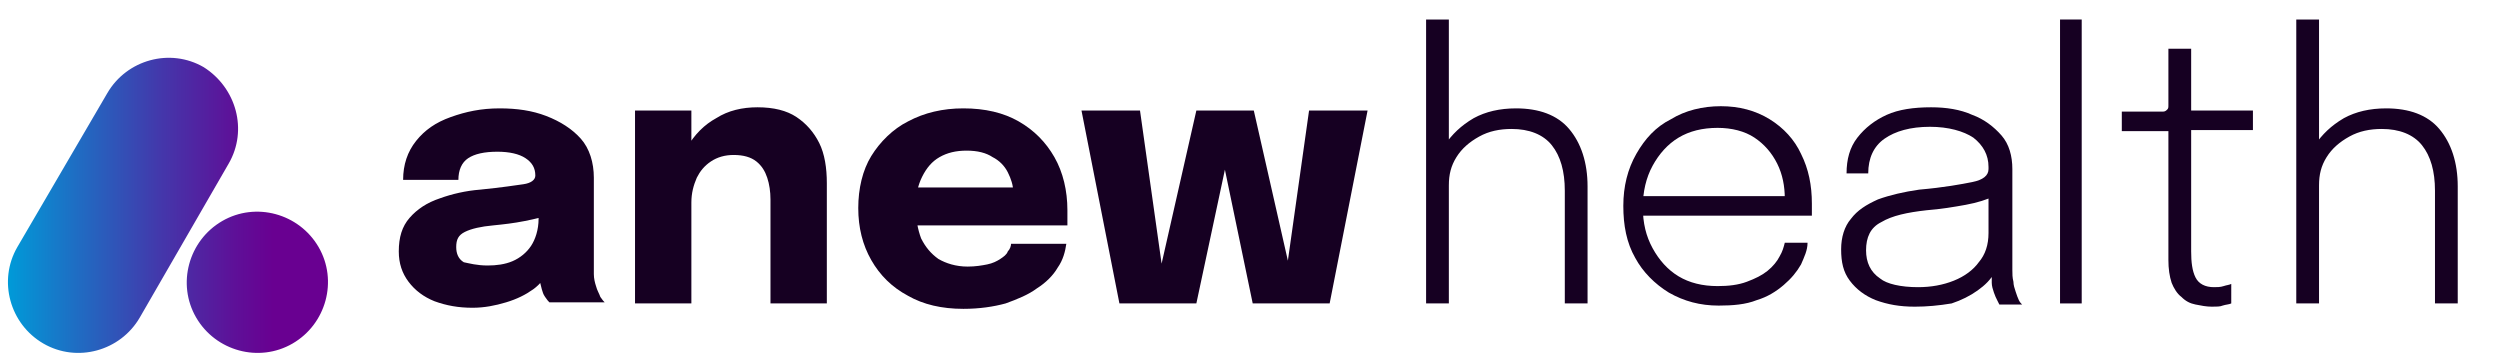
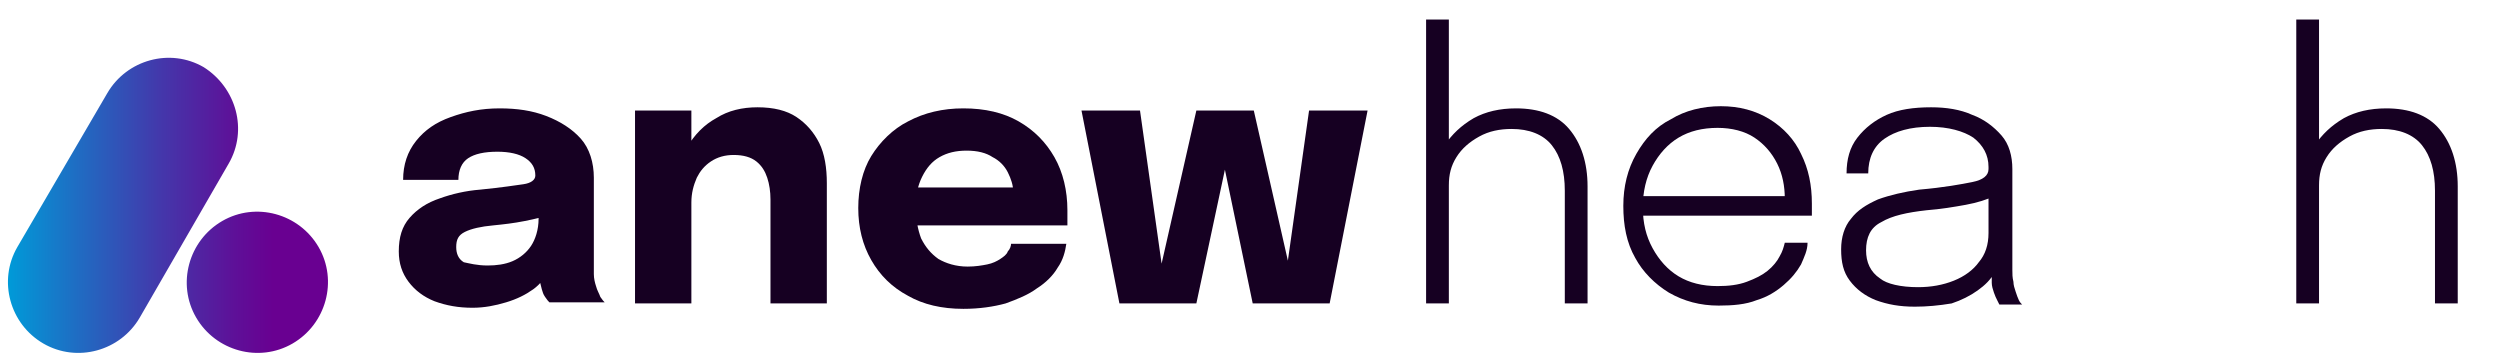
<svg xmlns="http://www.w3.org/2000/svg" id="Layer_1" x="0px" y="0px" viewBox="0 0 230.7 33.5" style="enable-background:new 0 0 230.7 33.5;" xml:space="preserve">
  <style type="text/css">	.Drop_x0020_Shadow{fill:none;}	.Outer_x0020_Glow_x0020_5_x0020_pt{fill:none;}	.Blue_x0020_Neon{fill:none;stroke:#8AACDA;stroke-width:7;stroke-linecap:round;stroke-linejoin:round;}	.Chrome_x0020_Highlight{fill:url(#SVGID_1_);stroke:#FFFFFF;stroke-width:0.363;stroke-miterlimit:1;}	.Jive_GS{fill:#FFDD00;}	.Alyssa_GS{fill:#A6D0E4;}	.st0{fill:#160022;}	.st1{fill:url(#SVGID_00000133519061518117376790000001838007108998144187_);}</style>
  <linearGradient id="SVGID_1_" gradientUnits="userSpaceOnUse" x1="-58.882" y1="-149.671" x2="-58.882" y2="-150.671">
    <stop offset="0" style="stop-color:#656565" />
    <stop offset="0.618" style="stop-color:#1B1B1B" />
    <stop offset="0.629" style="stop-color:#545454" />
    <stop offset="0.983" style="stop-color:#3E3E3E" />
  </linearGradient>
  <g>
    <g>
      <g>
        <g>
          <path class="st0" d="M43.6,28.4c-1.3,0-2.4-0.2-3.5-0.6c-1-0.4-1.8-1-2.4-1.8s-0.9-1.7-0.9-2.8c0-1.3,0.3-2.3,1-3.1     c0.7-0.8,1.6-1.4,2.8-1.8c1.1-0.4,2.4-0.7,3.7-0.8c2-0.2,3.3-0.4,4-0.5s1.1-0.4,1.1-0.8c0,0,0,0,0,0c0-0.7-0.3-1.2-0.9-1.6     c-0.6-0.4-1.5-0.6-2.6-0.6c-1.2,0-2.1,0.2-2.7,0.6c-0.6,0.4-0.9,1.1-0.9,2h-5.1c0-1.4,0.4-2.6,1.2-3.6c0.8-1,1.8-1.7,3.2-2.2     s2.8-0.8,4.5-0.8c1.6,0,3,0.2,4.3,0.7c1.3,0.5,2.4,1.2,3.2,2.1c0.8,0.9,1.2,2.2,1.2,3.6c0,0.2,0,0.5,0,0.7s0,0.5,0,0.7V24     c0,0.5,0,0.9,0,1.3c0,0.4,0.1,0.8,0.2,1.1c0.1,0.4,0.3,0.7,0.4,1c0.2,0.3,0.3,0.4,0.4,0.5h-5.1c-0.1-0.1-0.2-0.2-0.4-0.5     S50.1,27,50,26.7c-0.1-0.4-0.2-0.8-0.3-1.2s-0.1-0.9-0.1-1.4l1.1,0.7c-0.3,0.7-0.8,1.4-1.5,1.9c-0.7,0.5-1.5,0.9-2.5,1.2     C45.7,28.2,44.7,28.4,43.6,28.4z M45,24.5c0.8,0,1.6-0.1,2.3-0.4c0.7-0.3,1.3-0.8,1.7-1.4c0.4-0.6,0.7-1.5,0.7-2.5v-1.8l1.3,1.3     c-0.7,0.3-1.6,0.5-2.6,0.7c-1,0.2-1.9,0.3-2.9,0.4c-1.1,0.1-2,0.3-2.6,0.6s-0.8,0.7-0.8,1.4c0,0.6,0.2,1.1,0.7,1.4     C43.3,24.3,44,24.5,45,24.5z" />
          <path class="st0" d="M58.6,28V10.2h5.2V28H58.6z M71.1,28v-7.5c0-0.4,0-0.8,0-1.2s0-0.7,0-0.9c0-0.7-0.1-1.4-0.3-2     c-0.2-0.6-0.5-1.1-1-1.5s-1.2-0.6-2.1-0.6c-0.8,0-1.5,0.2-2.1,0.6s-1,0.9-1.3,1.5c-0.3,0.7-0.5,1.4-0.5,2.3l-1.4-1     c0-1.5,0.3-2.9,1-4.1c0.7-1.2,1.6-2.1,2.7-2.7c1.1-0.7,2.4-1,3.8-1c1.5,0,2.7,0.3,3.6,0.9c0.9,0.6,1.6,1.4,2.1,2.4     c0.5,1,0.7,2.3,0.7,3.7c0,0.6,0,1.2,0,1.9s0,1.4,0,2.2V28H71.1z" />
          <path class="st0" d="M82.2,20.7v-3.4H94l-0.5,0.9c0-0.1,0-0.2,0-0.3s0-0.2,0-0.2c0-0.6-0.2-1.2-0.5-1.8     c-0.3-0.6-0.8-1.1-1.4-1.4c-0.6-0.4-1.4-0.6-2.4-0.6s-1.8,0.2-2.5,0.6c-0.7,0.4-1.2,1-1.6,1.8c-0.4,0.8-0.6,1.7-0.6,2.8     c0,1.1,0.2,2.1,0.5,2.9c0.4,0.8,0.9,1.4,1.6,1.9c0.7,0.4,1.6,0.7,2.7,0.7c0.7,0,1.3-0.1,1.8-0.2c0.5-0.1,0.9-0.3,1.2-0.5     c0.3-0.2,0.6-0.4,0.7-0.7c0.2-0.2,0.3-0.5,0.3-0.7h5.1c-0.1,0.7-0.3,1.5-0.8,2.2c-0.4,0.7-1.1,1.4-1.9,1.9     c-0.8,0.6-1.8,1-2.9,1.4c-1.1,0.3-2.4,0.5-3.9,0.5c-2,0-3.7-0.4-5.1-1.2c-1.5-0.8-2.6-1.9-3.4-3.3c-0.8-1.4-1.2-3-1.2-4.8     c0-1.8,0.4-3.5,1.2-4.8s2-2.5,3.4-3.2c1.5-0.8,3.2-1.2,5.1-1.2c2,0,3.7,0.4,5.1,1.2s2.5,1.9,3.3,3.3c0.8,1.4,1.2,3.1,1.2,4.9     c0,0.3,0,0.5,0,0.8c0,0.3,0,0.4,0,0.6H82.2z" />
          <path class="st0" d="M103.3,28l-3.5-17.8h5.4l2.3,16.3l-0.8,0l3.7-16.3h3.8L110.4,28H103.3z M115.6,28l-3.7-17.8h3.8l3.7,16.3     l-0.9,0l2.3-16.3h5.4L122.7,28H115.6z" />
          <path class="st0" d="M131.6,28V1.8h2.1V28H131.6z M144.4,28v-6.7c0-0.3,0-0.7,0-1.2s0-0.9,0-1.3s0-0.8,0-1.2     c0-1.8-0.4-3.2-1.2-4.2c-0.8-1-2.1-1.5-3.7-1.5c-1.1,0-2.1,0.2-3,0.7c-0.9,0.5-1.6,1.1-2.1,1.9c-0.5,0.8-0.7,1.6-0.7,2.6     l-1.4-0.4c0-1.2,0.3-2.3,1-3.3s1.5-1.8,2.7-2.5c1.1-0.6,2.4-0.9,3.9-0.9c2.1,0,3.8,0.6,4.9,1.9s1.7,3.1,1.7,5.3c0,0.6,0,1.3,0,2     s0,1.5,0,2.3V28H144.4z" />
          <path class="st0" d="M150.7,20v-1.9h14.4l-0.4,0.6c0-0.1,0-0.1,0-0.2c0-0.1,0-0.1,0-0.2c0-1.1-0.2-2.2-0.7-3.2     c-0.5-1-1.2-1.8-2.1-2.4s-2.1-0.9-3.4-0.9c-1.4,0-2.6,0.3-3.6,0.9c-1,0.6-1.8,1.5-2.4,2.6c-0.6,1.1-0.9,2.4-0.9,3.8     c0,1.5,0.3,2.7,0.9,3.8c0.6,1.1,1.4,2,2.4,2.6c1,0.6,2.2,0.9,3.6,0.9c1,0,1.9-0.1,2.7-0.4c0.8-0.3,1.4-0.6,1.9-1     c0.5-0.4,0.9-0.9,1.1-1.3c0.3-0.5,0.4-0.9,0.5-1.3h2.1c0,0.7-0.3,1.3-0.6,2c-0.4,0.7-0.9,1.3-1.6,1.9s-1.5,1.1-2.5,1.4     c-1,0.4-2.2,0.5-3.5,0.5c-1.7,0-3.2-0.4-4.6-1.2c-1.3-0.8-2.4-1.9-3.1-3.2c-0.8-1.4-1.1-3-1.1-4.8c0-1.8,0.4-3.4,1.2-4.8     c0.8-1.4,1.8-2.5,3.2-3.2c1.3-0.8,2.9-1.2,4.6-1.2c1.7,0,3.2,0.4,4.5,1.2c1.3,0.8,2.3,1.9,2.9,3.2c0.7,1.4,1,2.9,1,4.6     c0,0.1,0,0.3,0,0.6c0,0.2,0,0.4,0,0.5H150.7z" />
          <path class="st0" d="M176.7,28.3c-1.4,0-2.5-0.2-3.6-0.6c-1-0.4-1.8-1-2.4-1.8c-0.6-0.8-0.8-1.7-0.8-2.9c0-1.1,0.3-2.1,0.9-2.8     c0.6-0.8,1.4-1.3,2.5-1.8c1.1-0.4,2.4-0.7,3.8-0.9c2.3-0.2,3.9-0.5,4.9-0.7c1-0.2,1.5-0.6,1.5-1.2c0,0,0-0.1,0-0.1s0-0.1,0-0.1     c0-1.1-0.5-2-1.4-2.7c-0.9-0.6-2.3-1-4-1c-1.8,0-3.2,0.4-4.2,1.1c-1,0.7-1.5,1.8-1.5,3.2h-2c0-1.3,0.3-2.4,1-3.3     s1.6-1.6,2.7-2.1s2.5-0.7,4.1-0.7c1.4,0,2.7,0.2,3.8,0.7c1.1,0.4,2,1.1,2.7,1.9c0.7,0.8,1,1.9,1,3.1c0,0.2,0,0.5,0,0.7     s0,0.5,0,0.7v7.9c0,0.4,0,0.7,0.1,1.1c0,0.3,0.1,0.6,0.2,0.9c0.1,0.3,0.2,0.6,0.3,0.8c0.1,0.2,0.2,0.3,0.3,0.4h-2.1     c0,0-0.1-0.2-0.2-0.4c-0.1-0.2-0.2-0.4-0.3-0.7c-0.1-0.3-0.2-0.6-0.2-0.9s0-0.8,0-1.3l0.3,0.3c-0.4,0.7-0.9,1.2-1.6,1.7     c-0.7,0.5-1.5,0.9-2.4,1.2C178.9,28.2,177.8,28.3,176.7,28.3z M177,26.5c1.2,0,2.3-0.2,3.3-0.6c1-0.4,1.8-1,2.3-1.7     c0.6-0.7,0.9-1.6,0.9-2.7v-4.2l0.5,0.8c-0.6,0.3-1.5,0.6-2.6,0.8c-1.1,0.2-2.3,0.4-3.6,0.5c-1.8,0.2-3.2,0.5-4.2,1.1     c-1,0.5-1.4,1.4-1.4,2.6c0,1.1,0.4,2,1.3,2.6C174.1,26.2,175.4,26.5,177,26.5z" />
-           <path class="st0" d="M192.1,1.8V28h-2V1.8H192.1z" />
-           <path class="st0" d="M204.1,28.3c-0.5,0-1-0.1-1.5-0.2c-0.5-0.1-0.9-0.3-1.3-0.7c-0.4-0.3-0.7-0.8-0.9-1.3     c-0.2-0.6-0.3-1.3-0.3-2.1c0-0.2,0-0.5,0-0.7s0-0.5,0-0.8V12.1h-4.3v-1.8h3.1c0.3,0,0.5,0,0.7,0c0.2,0,0.3-0.1,0.4-0.2     c0.1-0.1,0.1-0.2,0.1-0.4c0-0.2,0-0.5,0-0.8V4.5h2.1v5.7h5.7v1.8h-5.7v9.7c0,0.3,0,0.5,0,0.8c0,0.2,0,0.5,0,0.7     c0,1,0.1,1.8,0.4,2.4c0.3,0.6,0.9,0.9,1.7,0.9c0.3,0,0.6,0,0.9-0.1c0.3-0.1,0.5-0.1,0.7-0.2V28c-0.2,0.1-0.5,0.1-0.8,0.2     C204.9,28.3,204.5,28.3,204.1,28.3z" />
          <path class="st0" d="M211.9,28V1.8h2.1V28H211.9z M224.7,28v-6.7c0-0.3,0-0.7,0-1.2s0-0.9,0-1.3s0-0.8,0-1.2     c0-1.8-0.4-3.2-1.2-4.2c-0.8-1-2.1-1.5-3.7-1.5c-1.1,0-2.1,0.2-3,0.7c-0.9,0.5-1.6,1.1-2.1,1.9c-0.5,0.8-0.7,1.6-0.7,2.6     l-1.4-0.4c0-1.2,0.3-2.3,1-3.3s1.5-1.8,2.7-2.5c1.1-0.6,2.4-0.9,3.9-0.9c2.1,0,3.8,0.6,4.9,1.9s1.7,3.1,1.7,5.3c0,0.6,0,1.3,0,2     s0,1.5,0,2.3V28H224.7z" />
        </g>
      </g>
    </g>
    <linearGradient id="SVGID_00000104678580047450336820000017209248178901212061_" gradientUnits="userSpaceOnUse" x1="0.808" y1="18.994" x2="30.18" y2="18.994">
      <stop offset="0" style="stop-color:#009AD8" />
      <stop offset="0.149" style="stop-color:#167AC9" />
      <stop offset="0.474" style="stop-color:#4338AB" />
      <stop offset="0.71" style="stop-color:#5E1098" />
      <stop offset="0.832" style="stop-color:#690091" />
    </linearGradient>
    <path style="fill:url(#SVGID_00000104678580047450336820000017209248178901212061_);" d="M21.1,15.1l-8.2,14.2  c-1.8,3.1-5.8,4.2-8.9,2.4c-3.1-1.8-4.2-5.8-2.4-8.9L9.9,8.6c1.8-3.1,5.8-4.2,8.9-2.4C21.8,8.1,22.9,12,21.1,15.1z M18.1,29.3  c1.8,3.1,5.8,4.2,8.9,2.4s4.2-5.8,2.4-8.9s-5.8-4.2-8.9-2.4S16.3,26.2,18.1,29.3z" />
  </g>
</svg>